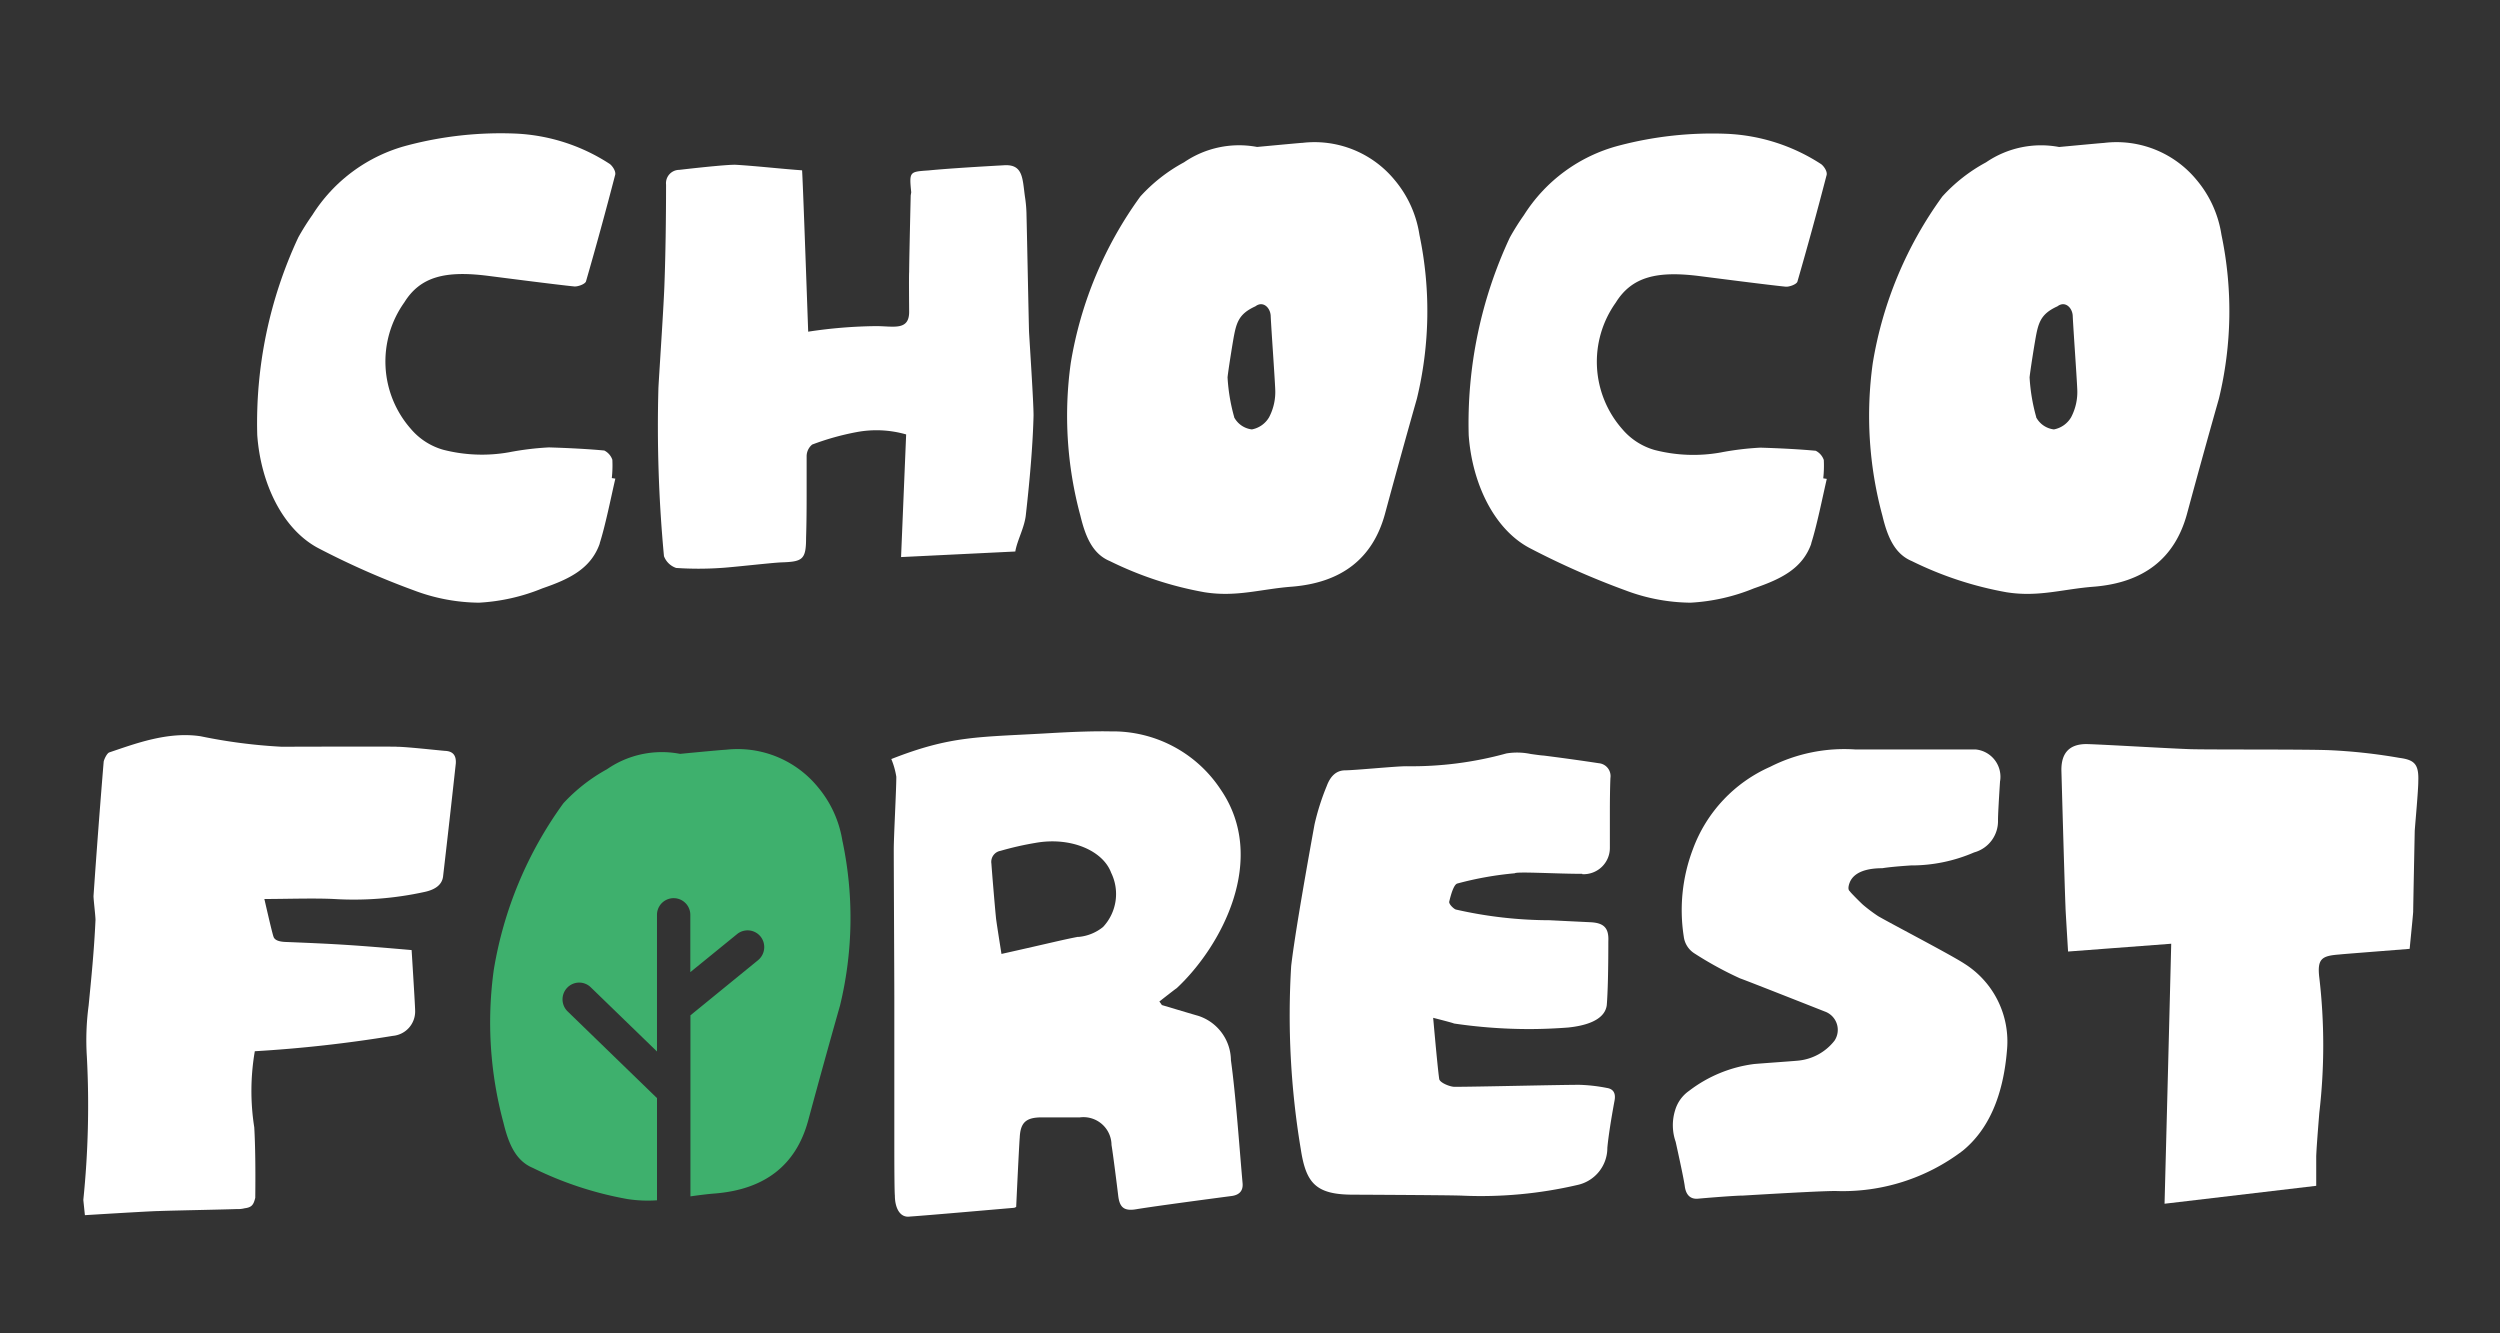
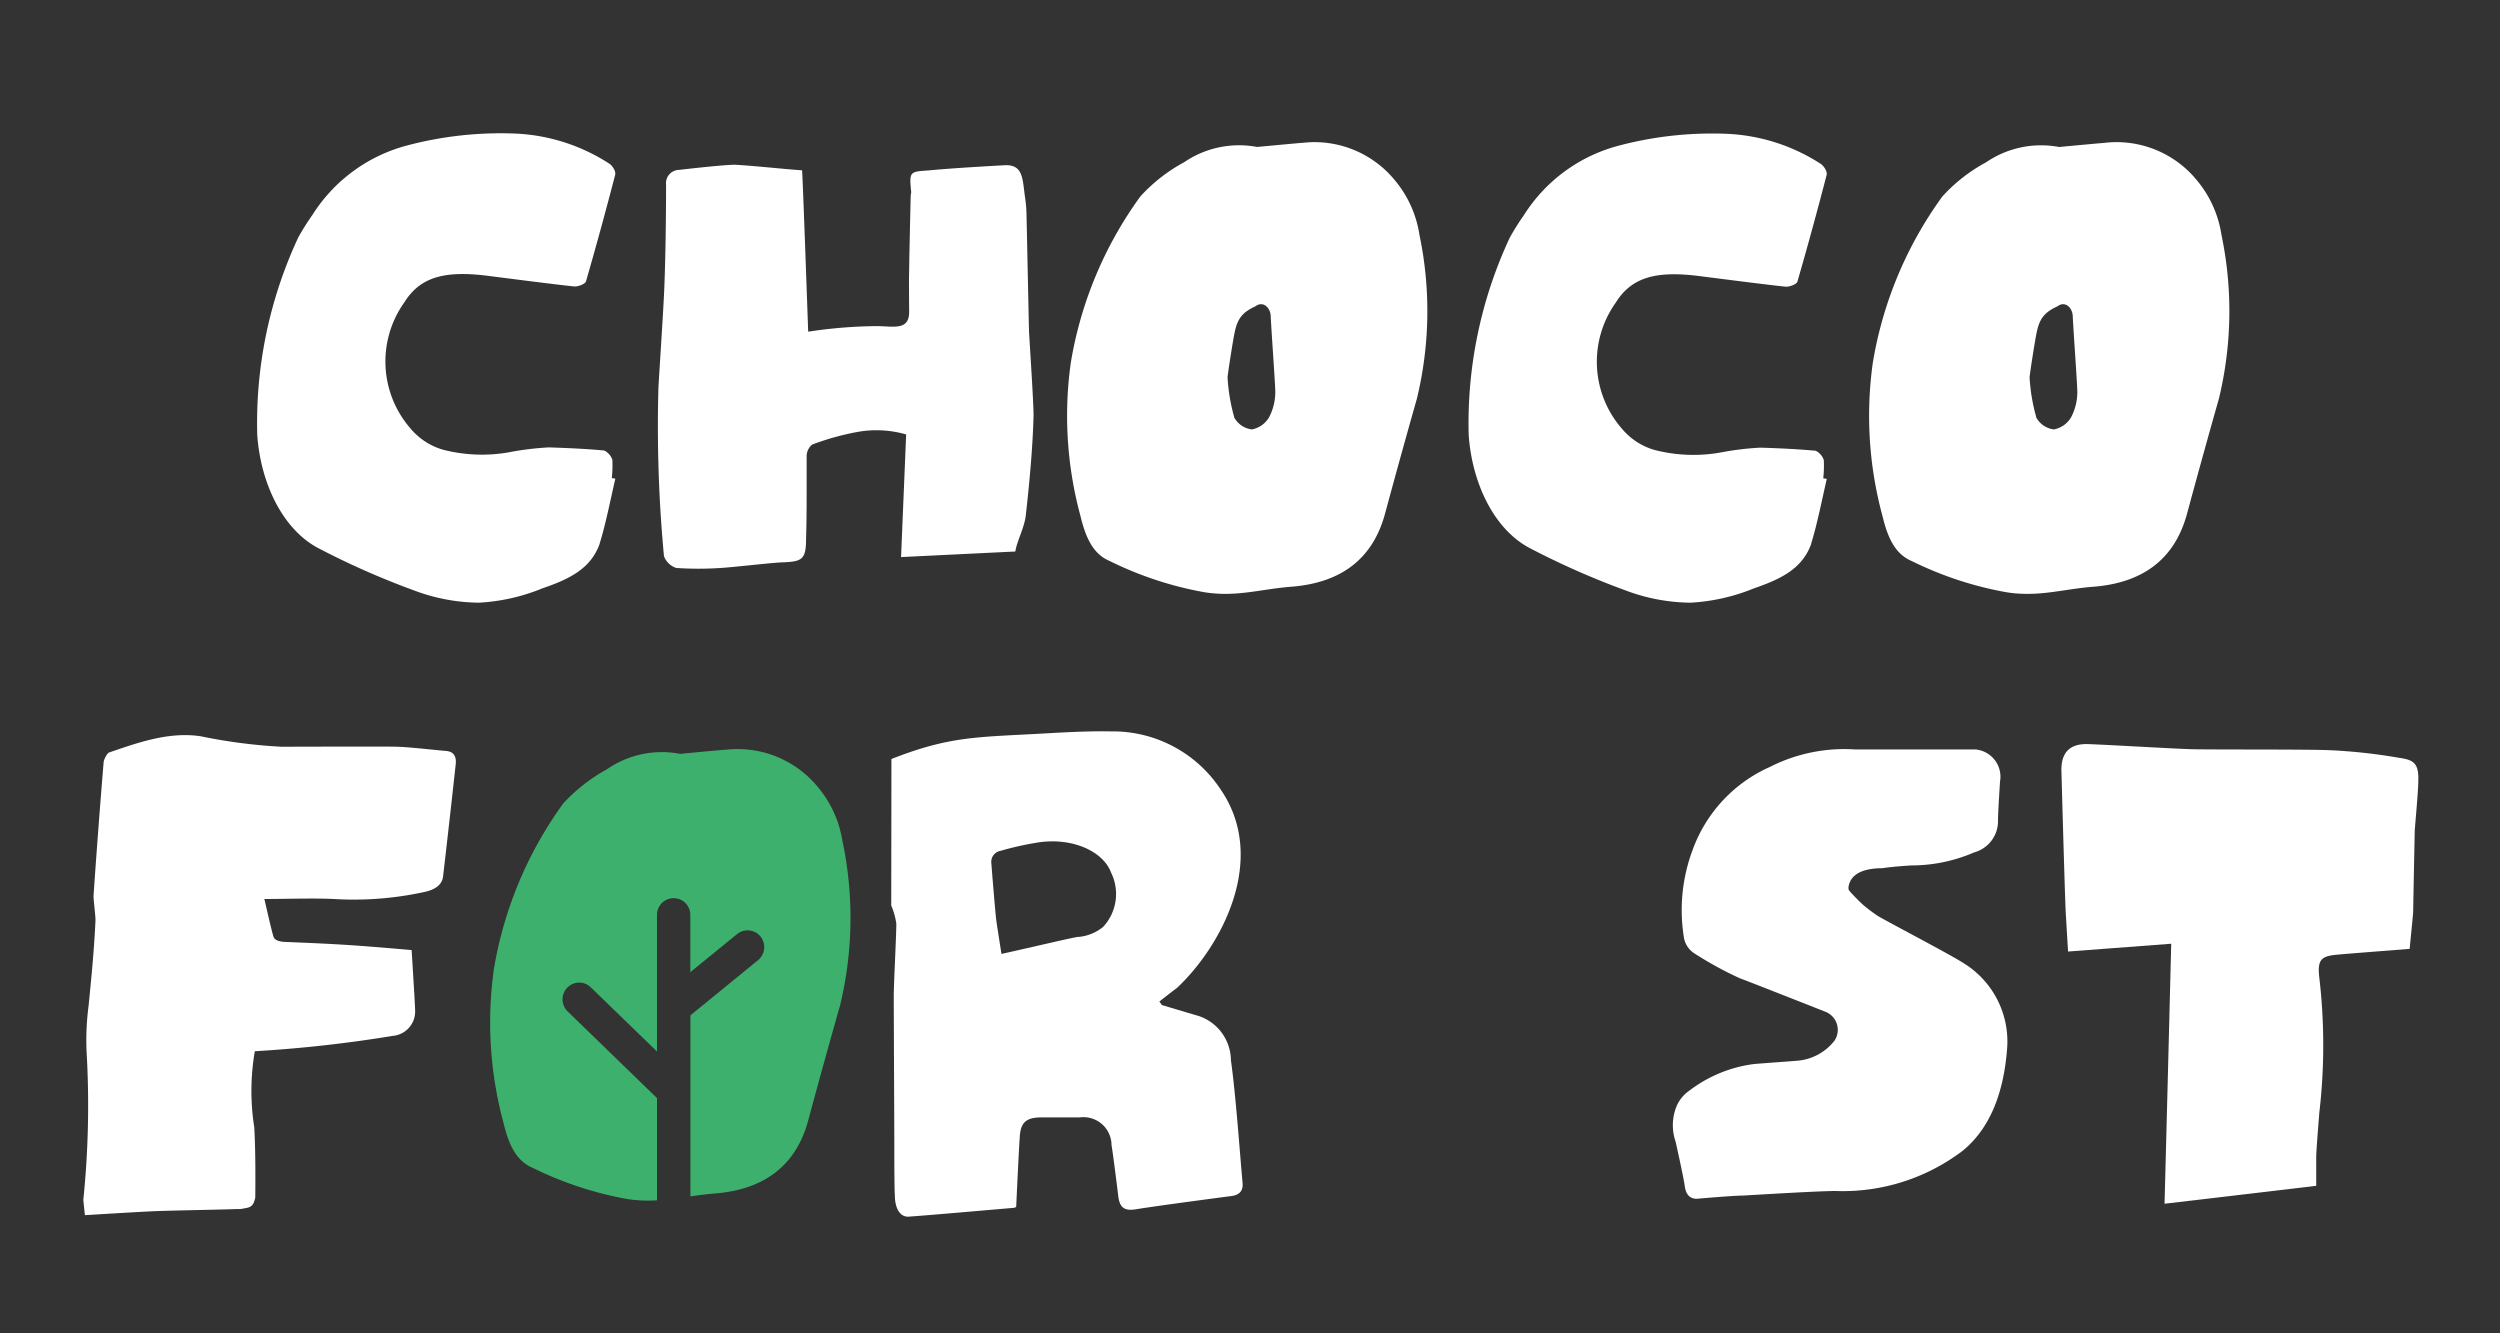
<svg xmlns="http://www.w3.org/2000/svg" width="150" height="80" viewBox="0 0 150 80">
  <rect x="0" y="0" width="150" height="80" fill="#333333" stroke="none" />
  <g id="contents1-logo.svg" transform="translate(-53 -54)">
    <g id="Group_1247" data-name="Group 1247" transform="translate(58 62)">
      <path id="패스_24007" data-name="패스 24007" d="M30.99,24.6c-.531,1.523-1.825,2.144-3.443,2.7a11.69,11.69,0,0,1-3.808.861,11.279,11.279,0,0,1-3.895-.735,47.988,47.988,0,0,1-5.759-2.544C11.954,23.747,10.641,21,10.435,18.1A26.3,26.3,0,0,1,12.9,6.239a14.833,14.833,0,0,1,.849-1.349A9.614,9.614,0,0,1,19.445.723,21.942,21.942,0,0,1,25.934.015a11.255,11.255,0,0,1,5.633,1.81c.139.087.431.454.332.708q-.826,3.185-1.738,6.344c-.04.167-.511.341-.73.307-.955-.093-4.319-.528-5.208-.641-2.495-.307-4,.047-4.963,1.6a6.113,6.113,0,0,0,.4,7.6,3.964,3.964,0,0,0,1.931,1.242,9.325,9.325,0,0,0,3.941.153,17.448,17.448,0,0,1,2.408-.294c1.281.04,2.389.1,3.317.187a.975.975,0,0,1,.484.554,7,7,0,0,1-.033,1.1l.212.033c-.272,1.182-.6,2.831-.942,3.893Z" fill="#fff" />
      <path id="패스_24008" data-name="패스 24008" d="M49.674,3.541c-.126-1.255-.1-1.235,1.035-1.315.809-.08,2.3-.187,4.479-.307,1.2-.1,1.155.761,1.307,1.87a7.8,7.8,0,0,1,.093.982c.033,1.309.119,5.776.153,7.111.04.748.272,4.213.272,5.055q-.06,2.394-.458,5.916c-.066.768-.524,1.556-.637,2.237l-6.854.334.305-7.358a6.439,6.439,0,0,0-2.972-.14,15.728,15.728,0,0,0-2.667.748.917.917,0,0,0-.332.674V21.81c0,1.028-.013,1.856-.033,2.464,0,1.309-.212,1.429-1.493,1.469-.67.033-2.972.3-3.623.334a19.783,19.783,0,0,1-2.681,0,1.184,1.184,0,0,1-.73-.708,83.55,83.55,0,0,1-.332-10.116c.066-1.182.332-5.115.365-6.317q.09-2.544.093-5.856a.8.8,0,0,1,.79-.888c1.8-.207,2.926-.307,3.351-.307,1.208.067,2.846.254,4.021.334q.06,1.012.365,9.682a28.847,28.847,0,0,1,4.081-.334c1.028,0,1.977.294,1.977-.855,0-.214-.02-2.19,0-2.391q0-.581.093-4.567c0-.053.033-.187.033-.247Z" fill="#fff" />
      <path id="패스_24009" data-name="패스 24009" d="M73.159.57a6.224,6.224,0,0,1,5.514,2.224,6.654,6.654,0,0,1,1.493,3.292,22.32,22.32,0,0,1-.153,9.836q-.975,3.435-1.918,6.925Q77,26.833,72.522,27.2c-1.878.14-3.324.641-5.255.334a21.207,21.207,0,0,1-5.679-1.87c-1.042-.434-1.466-1.482-1.765-2.724a22.938,22.938,0,0,1-.577-9.161,23.446,23.446,0,0,1,4.173-9.989,9.832,9.832,0,0,1,2.621-2.05A5.847,5.847,0,0,1,70.425.817C72.15.657,73.066.57,73.166.57ZM69.045,17.03a1.388,1.388,0,0,0,1.068.735,1.523,1.523,0,0,0,1.035-.735,3.257,3.257,0,0,0,.365-1.683c-.033-.815-.239-3.632-.272-4.414-.033-.488-.465-.895-.916-.554-1.028.467-1.154.995-1.34,2.07-.086.507-.279,1.71-.332,2.19a11.007,11.007,0,0,0,.4,2.39Z" fill="#fff" />
      <path id="패스_24010" data-name="패스 24010" d="M103.684,24.6c-.531,1.522-1.825,2.143-3.444,2.7a11.686,11.686,0,0,1-3.808.861,11.277,11.277,0,0,1-3.895-.735,47.973,47.973,0,0,1-5.759-2.544c-2.136-1.128-3.45-3.88-3.656-6.771A26.3,26.3,0,0,1,85.59,6.252,14.832,14.832,0,0,1,86.44,4.9,9.614,9.614,0,0,1,92.133.737,21.943,21.943,0,0,1,98.621.029a11.258,11.258,0,0,1,5.633,1.81c.139.087.431.454.331.708q-.825,3.185-1.738,6.344c-.04.167-.511.341-.73.307-.955-.093-4.319-.528-5.208-.641-2.495-.307-4,.047-4.963,1.6a6.113,6.113,0,0,0,.4,7.6,3.963,3.963,0,0,0,1.931,1.242,9.324,9.324,0,0,0,3.941.154,17.448,17.448,0,0,1,2.408-.294c1.281.04,2.389.1,3.318.187a.973.973,0,0,1,.484.554,7.03,7.03,0,0,1-.033,1.1l.212.033c-.272,1.182-.6,2.831-.942,3.893Z" fill="#fff" />
      <path id="패스_24011" data-name="패스 24011" d="M121.28.57a6.218,6.218,0,0,1,5.514,2.224,6.663,6.663,0,0,1,1.493,3.292,22.315,22.315,0,0,1-.153,9.836q-.975,3.435-1.918,6.925-1.094,3.986-5.573,4.354c-1.878.14-3.324.641-5.255.334a21.213,21.213,0,0,1-5.679-1.87c-1.042-.434-1.467-1.482-1.765-2.724a22.914,22.914,0,0,1-.577-9.161,23.444,23.444,0,0,1,4.173-9.989,9.819,9.819,0,0,1,2.621-2.05,5.846,5.846,0,0,1,4.385-.921c1.726-.16,2.641-.247,2.741-.247Zm-4.114,16.46a1.39,1.39,0,0,0,1.069.735,1.525,1.525,0,0,0,1.035-.735,3.26,3.26,0,0,0,.365-1.683c-.034-.815-.239-3.632-.272-4.414-.034-.488-.465-.895-.916-.554-1.028.467-1.155.995-1.34,2.07-.087.507-.279,1.71-.332,2.19a11.051,11.051,0,0,0,.4,2.39Z" fill="#fff" />
      <path id="패스_24012" data-name="패스 24012" d="M18.817,36.806c.557,0,2.4.207,2.893.247.464.02.677.274.637.768q-.368,3.375-.763,6.771-.09.7-1.095.921a19.766,19.766,0,0,1-5.454.427c-1.194-.06-2.939,0-4.173,0,.305,1.329.484,2.083.551,2.27s.292.287.7.307c3.2.127,4.12.187,7.584.487.139,2.23.212,3.452.212,3.679a1.467,1.467,0,0,1-1.34,1.469,79.762,79.762,0,0,1-8.28.922,14.039,14.039,0,0,0-.033,4.567q.09,1.593.06,4.227c-.1.4-.192.574-.637.628a1.593,1.593,0,0,1-.318.047H9.223c-.882.033-3.868.087-4.717.12-.226,0-1.692.08-4.412.247C.033,64.317,0,64.01,0,63.99a55.73,55.73,0,0,0,.212-8.58,15.731,15.731,0,0,1,.106-3.078C.478,50.689.644,49.079.73,47.2c0-.254-.119-1.2-.119-1.442q.279-4.047.61-8.06c.033-.16.2-.507.338-.554,1.533-.514,3.5-1.269,5.48-.968a32.2,32.2,0,0,0,4.843.628c.451,0,6.509-.02,6.947,0Z" fill="#fff" />
-       <path id="패스_24013" data-name="패스 24013" d="M48.486,37.54c3.616-1.422,5.235-1.3,9.468-1.549,1.586-.093,2.813-.127,3.682-.107a7.748,7.748,0,0,1,6.608,3.492c2.866,4.187.02,9.435-2.647,11.919-.04.02-.385.287-1.035.795l.153.214c1.36.407,2.083.621,2.163.641a2.83,2.83,0,0,1,1.977,2.664c.292,2.11.5,5.135.7,7.385.04.447-.186.708-.67.768q-4.628.611-5.726.795c-.763.127-.989-.16-1.068-.828-.06-.514-.318-2.564-.4-3.031a1.684,1.684,0,0,0-1.891-1.656H57.523c-.956,0-1.3.294-1.34,1.229-.02.207-.093,1.583-.212,4.14a.3.3,0,0,1-.153.06c-1.121.094-5.109.447-6.21.521-.644.1-.916-.574-.916-1.255-.02-.187-.033-1.215-.033-3.1V51.842c0-1.1-.033-7.672-.033-8.854,0-.835.153-3.559.153-4.38a4.582,4.582,0,0,0-.305-1.075ZM59.692,48.217a2.719,2.719,0,0,0,1.493-.6,2.9,2.9,0,0,0,.484-3.252c-.5-1.349-2.461-2.17-4.551-1.79a18.43,18.43,0,0,0-2.083.474.672.672,0,0,0-.551.768c.04.581.212,2.644.272,3.219,0,.08.113.815.332,2.2,3.045-.681,3.6-.835,4.6-1.028Z" fill="#fff" />
-       <path id="패스_24014" data-name="패스 24014" d="M89.931,44.43c-1.533,0-3.935-.147-4.047-.033a20,20,0,0,0-3.443.614c-.159.04-.325.4-.484,1.075-.053.153.285.461.4.487a25.51,25.51,0,0,0,5.62.641c1.208.06,2.024.1,2.455.12.776.04,1.108.321,1.068,1.135,0,1.8-.033,3.072-.093,3.833-.119.962-1.4,1.255-2.316,1.349-.79.06-1.586.093-2.375.093a30.919,30.919,0,0,1-4.479-.334c-.02-.02-.438-.134-1.247-.341q.279,3.125.365,3.679c.046.22.644.461.916.461,1.327,0,6.217-.12,7.491-.12a10.008,10.008,0,0,1,1.646.187c.4.06.557.327.458.795-.226,1.229-.365,2.157-.425,2.791a2.275,2.275,0,0,1-1.8,2.237,25.505,25.505,0,0,1-6.88.641c-.365-.02-2.561-.04-6.575-.06-2.243,0-2.826-.694-3.138-2.724a48.853,48.853,0,0,1-.577-11q.249-2.143,1.4-8.487a14.3,14.3,0,0,1,.73-2.3c.226-.614.577-.928,1.068-.948.6,0,3.072-.247,3.716-.247a21.36,21.36,0,0,0,6-.768,3.971,3.971,0,0,1,1.46.033c.425.06.677.093.763.093,1.015.127,2.315.307,3.317.461a.775.775,0,0,1,.7.888c-.02.487-.033,1.182-.033,2.07v2.1a1.576,1.576,0,0,1-1.646,1.6Z" fill="#fff" />
+       <path id="패스_24013" data-name="패스 24013" d="M48.486,37.54c3.616-1.422,5.235-1.3,9.468-1.549,1.586-.093,2.813-.127,3.682-.107a7.748,7.748,0,0,1,6.608,3.492c2.866,4.187.02,9.435-2.647,11.919-.04.02-.385.287-1.035.795l.153.214c1.36.407,2.083.621,2.163.641a2.83,2.83,0,0,1,1.977,2.664c.292,2.11.5,5.135.7,7.385.04.447-.186.708-.67.768q-4.628.611-5.726.795c-.763.127-.989-.16-1.068-.828-.06-.514-.318-2.564-.4-3.031a1.684,1.684,0,0,0-1.891-1.656H57.523c-.956,0-1.3.294-1.34,1.229-.02.207-.093,1.583-.212,4.14a.3.3,0,0,1-.153.06c-1.121.094-5.109.447-6.21.521-.644.1-.916-.574-.916-1.255-.02-.187-.033-1.215-.033-3.1c0-1.1-.033-7.672-.033-8.854,0-.835.153-3.559.153-4.38a4.582,4.582,0,0,0-.305-1.075ZM59.692,48.217a2.719,2.719,0,0,0,1.493-.6,2.9,2.9,0,0,0,.484-3.252c-.5-1.349-2.461-2.17-4.551-1.79a18.43,18.43,0,0,0-2.083.474.672.672,0,0,0-.551.768c.04.581.212,2.644.272,3.219,0,.08.113.815.332,2.2,3.045-.681,3.6-.835,4.6-1.028Z" fill="#fff" />
      <path id="패스_24015" data-name="패스 24015" d="M115,38.915c-.08,1.249-.12,2.01-.12,2.3a1.944,1.944,0,0,1-1.433,1.93,9.464,9.464,0,0,1-3.795.781c-.783.053-1.354.107-1.719.167-.9,0-1.692.22-1.95.855q-.15.4,0,.521c.079.12.7.735.809.828a9.464,9.464,0,0,0,.9.674c.829.481,4.352,2.31,5.175,2.851A5.517,5.517,0,0,1,115.42,55q-.337,4.137-2.647,6.036a11.89,11.89,0,0,1-7.644,2.424q-.975,0-5.54.274c-.5,0-2.276.147-2.707.187s-.71-.194-.79-.708c-.04-.327-.226-1.229-.551-2.7a3.02,3.02,0,0,1-.033-1.9,2.159,2.159,0,0,1,.836-1.162,8.1,8.1,0,0,1,3.894-1.609c.445-.04,2.17-.16,2.608-.2a3.152,3.152,0,0,0,2.223-1.2,1.168,1.168,0,0,0-.578-1.75q-4.746-1.873-5.089-1.99a21.4,21.4,0,0,1-2.74-1.5,1.4,1.4,0,0,1-.637-1.015,10.3,10.3,0,0,1,.551-5.242,8.67,8.67,0,0,1,4.631-4.935,9.843,9.843,0,0,1,5.116-1.042h7.218A1.645,1.645,0,0,1,115,38.9Z" fill="#fff" />
      <path id="패스_24016" data-name="패스 24016" d="M119.084,49.092c-.1-1.656-.153-2.531-.153-2.638-.059-1.462-.205-6.724-.245-8.153-.04-1.122.477-1.676,1.552-1.656,1.115.033,5.1.274,6.244.307,1.386.033,6.966,0,8.313.06a33.048,33.048,0,0,1,4.174.461c.909.12,1.167.387,1.128,1.409,0,.554-.18,2.484-.213,2.971,0,0-.093,4.594-.093,4.841,0,.08-.073.828-.212,2.237-2.6.207-4.007.314-4.233.34-1.042.08-1.32.254-1.188,1.382a34.944,34.944,0,0,1,0,8.12c-.1,1.249-.166,2.117-.185,2.6v1.776l-9.1,1.075q.21-7.973.4-15.6Z" fill="#fff" />
      <path id="패스_24017" data-name="패스 24017" d="M45.552,42.5a6.626,6.626,0,0,0-1.493-3.292,6.224,6.224,0,0,0-5.514-2.223c-.1,0-1.015.08-2.74.247a5.781,5.781,0,0,0-4.386.922A10.336,10.336,0,0,0,28.8,40.2a23.48,23.48,0,0,0-4.173,9.989,23.058,23.058,0,0,0,.577,9.161c.3,1.242.723,2.29,1.765,2.724a21.212,21.212,0,0,0,5.679,1.87,8.048,8.048,0,0,0,1.772.074V57.886l-5.361-5.2a1.008,1.008,0,0,1-.027-1.422.993.993,0,0,1,1.413-.027l3.974,3.853v-8.2a1,1,0,1,1,2,0v3.439l2.807-2.284a1,1,0,0,1,1.407.147,1.018,1.018,0,0,1-.146,1.416l-4.061,3.312V63.782c.478-.067.962-.133,1.486-.174q4.479-.371,5.573-4.354.945-3.5,1.917-6.924a22.32,22.32,0,0,0,.153-9.836Z" fill="#3eb06d" />
    </g>
    <rect id="사각형_49367" data-name="사각형 49367" width="150" height="80" transform="translate(53 54)" fill="none" />
  </g>
</svg>